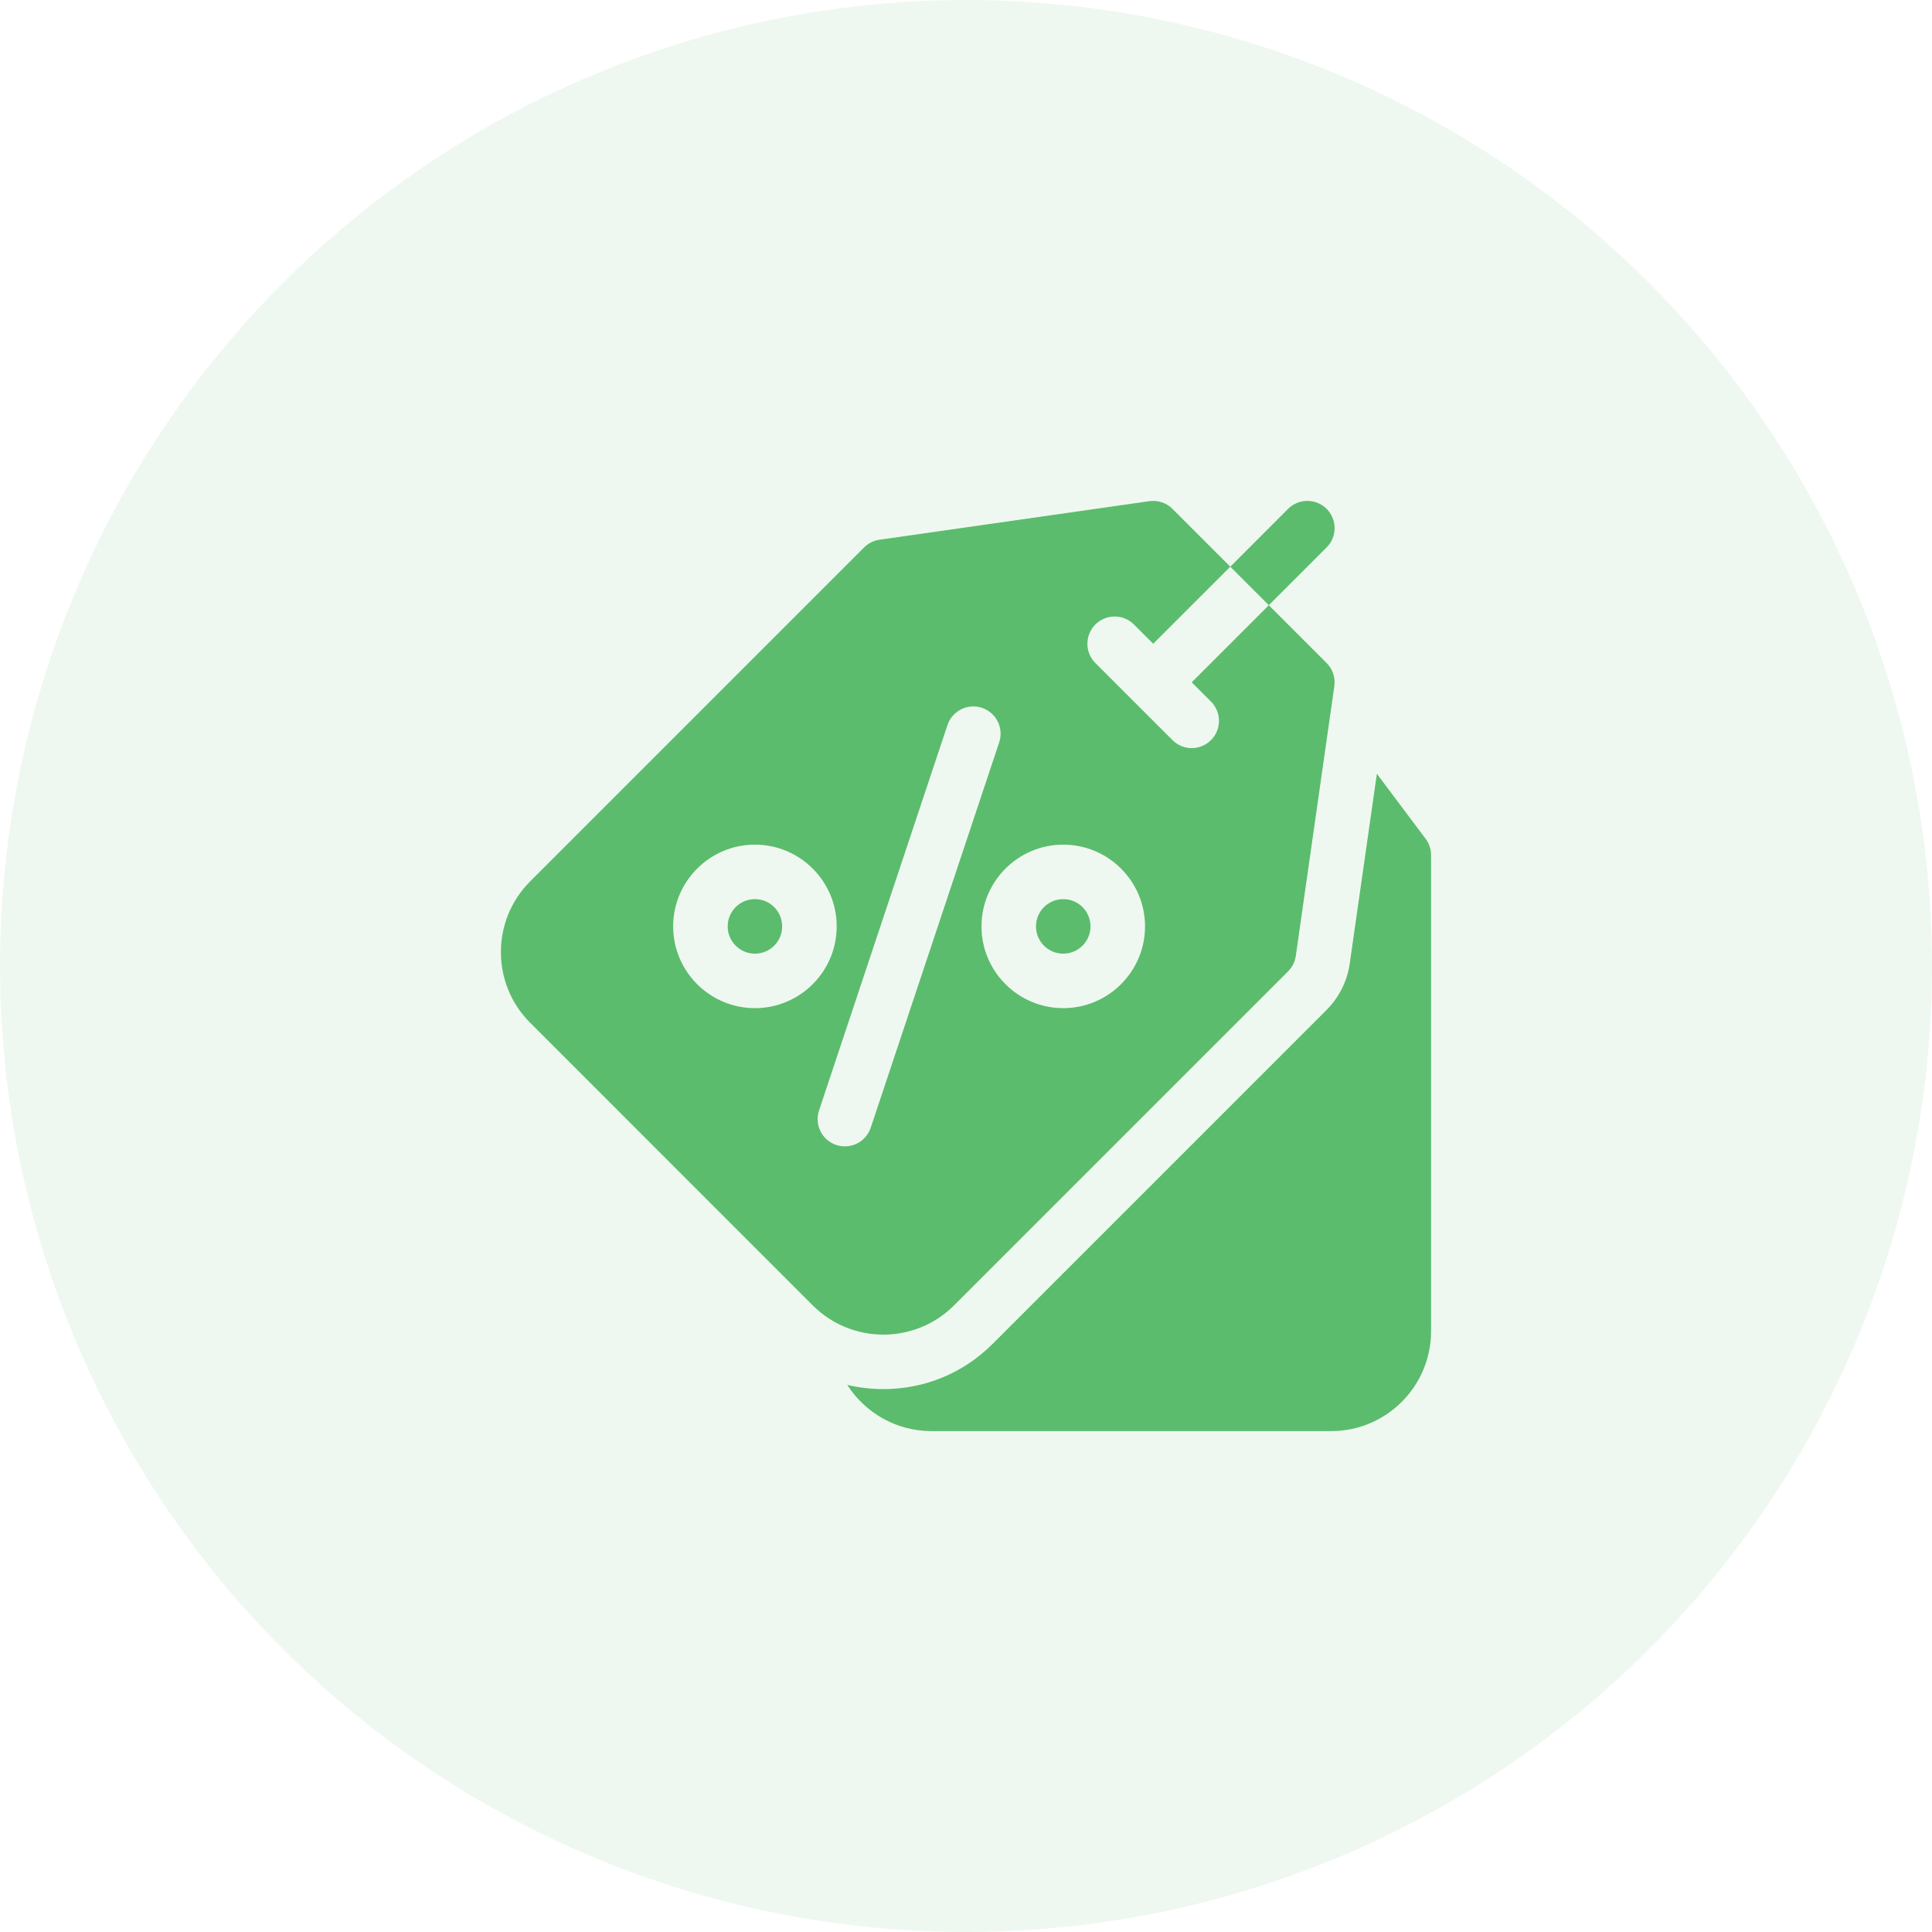
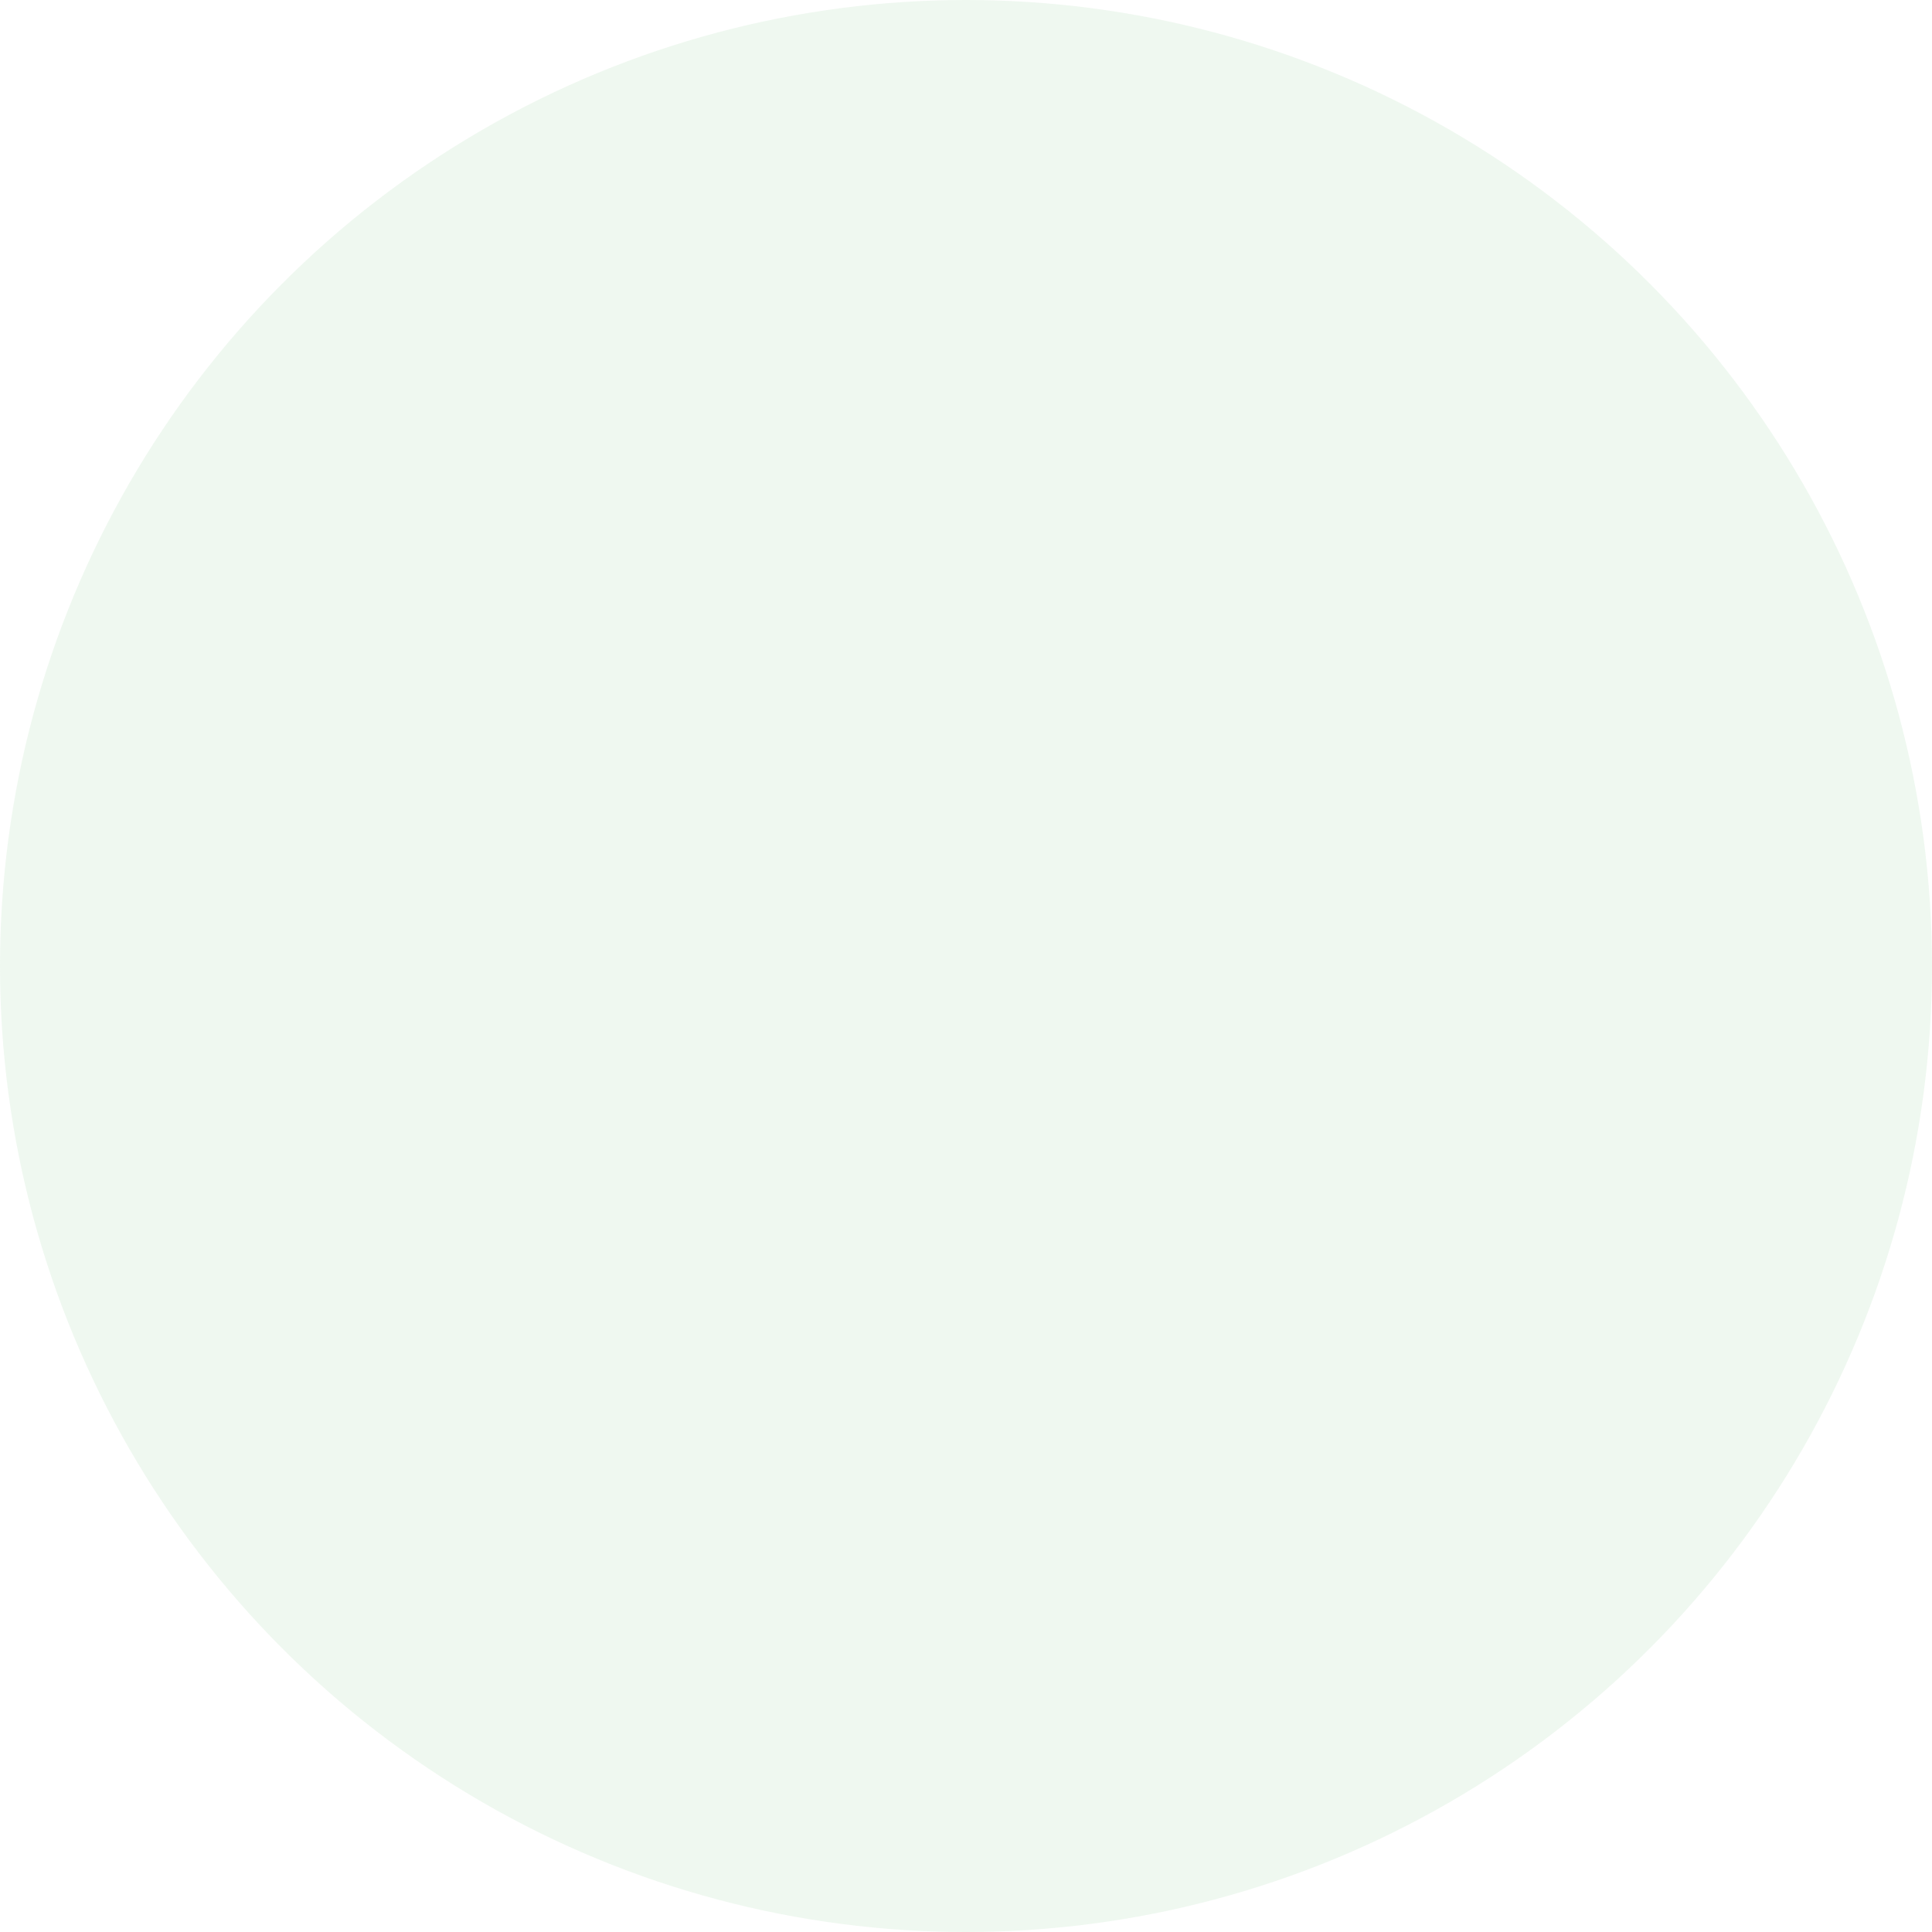
<svg xmlns="http://www.w3.org/2000/svg" width="54" height="54" viewBox="0 0 54 54" fill="none">
  <circle opacity="0.1" cx="27" cy="27" r="27" fill="#5BBC6D" />
  <g clip-path="url(#clip0)">
    <path d="M39.847 23.445L38.484 21.627L37.725 26.935C37.656 27.421 37.426 27.88 37.079 28.227L27.743 37.563C26.929 38.378 25.845 38.826 24.691 38.826C24.346 38.826 24.008 38.785 23.681 38.708C24.177 39.484 25.047 40 26.035 40H37.207C38.747 40 39.999 38.747 39.999 37.207V23.902C39.999 23.738 39.946 23.577 39.847 23.445Z" fill="#5BBC6D" />
    <path d="M29.718 26.655C30.139 26.655 30.48 26.314 30.48 25.893C30.48 25.472 30.139 25.131 29.718 25.131C29.297 25.131 28.956 25.472 28.956 25.893C28.956 26.314 29.297 26.655 29.718 26.655Z" fill="#5BBC6D" />
    <path d="M21.101 26.655C21.521 26.655 21.862 26.314 21.862 25.893C21.862 25.472 21.521 25.131 21.101 25.131C20.68 25.131 20.339 25.472 20.339 25.893C20.339 26.314 20.68 26.655 21.101 26.655Z" fill="#5BBC6D" />
-     <path d="M26.666 36.486L36.002 27.15C36.119 27.033 36.194 26.882 36.218 26.719L37.295 19.178C37.329 18.941 37.249 18.701 37.08 18.532L35.464 16.916L33.309 19.071L33.848 19.609C34.145 19.907 34.145 20.389 33.848 20.686C33.699 20.835 33.504 20.91 33.309 20.91C33.114 20.91 32.919 20.835 32.771 20.686L30.616 18.532C30.319 18.235 30.319 17.752 30.616 17.455C30.914 17.157 31.396 17.157 31.694 17.455L32.232 17.993L34.387 15.839L32.771 14.223C32.601 14.053 32.362 13.974 32.124 14.008L24.584 15.085C24.421 15.108 24.269 15.184 24.153 15.3L14.817 24.636C13.728 25.725 13.728 27.497 14.817 28.586L22.716 36.486C23.261 37.03 23.976 37.303 24.691 37.303C25.407 37.303 26.122 37.03 26.666 36.486ZM29.718 23.608C30.979 23.608 32.004 24.633 32.004 25.893C32.004 27.153 30.979 28.178 29.718 28.178C28.458 28.178 27.433 27.153 27.433 25.893C27.433 24.633 28.458 23.608 29.718 23.608ZM21.101 28.178C19.84 28.178 18.815 27.153 18.815 25.893C18.815 24.633 19.84 23.608 21.101 23.608C22.361 23.608 23.386 24.633 23.386 25.893C23.386 27.153 22.361 28.178 21.101 28.178ZM23.614 32.041C23.534 32.041 23.453 32.029 23.373 32.002C22.974 31.869 22.759 31.438 22.892 31.038L26.482 20.266C26.615 19.867 27.047 19.651 27.446 19.784C27.845 19.917 28.061 20.349 27.928 20.748L24.337 31.52C24.23 31.839 23.933 32.041 23.614 32.041Z" fill="#5BBC6D" />
    <path d="M37.08 15.3C37.377 15.003 37.377 14.521 37.08 14.223C36.782 13.926 36.3 13.926 36.002 14.223L34.387 15.839L35.464 16.916L37.08 15.3Z" fill="#5BBC6D" />
  </g>
  <defs>
    <clipPath id="clip0">
-       <rect width="26" height="26" fill="white" transform="translate(14 14)" />
-     </clipPath>
+       </clipPath>
  </defs>
</svg>